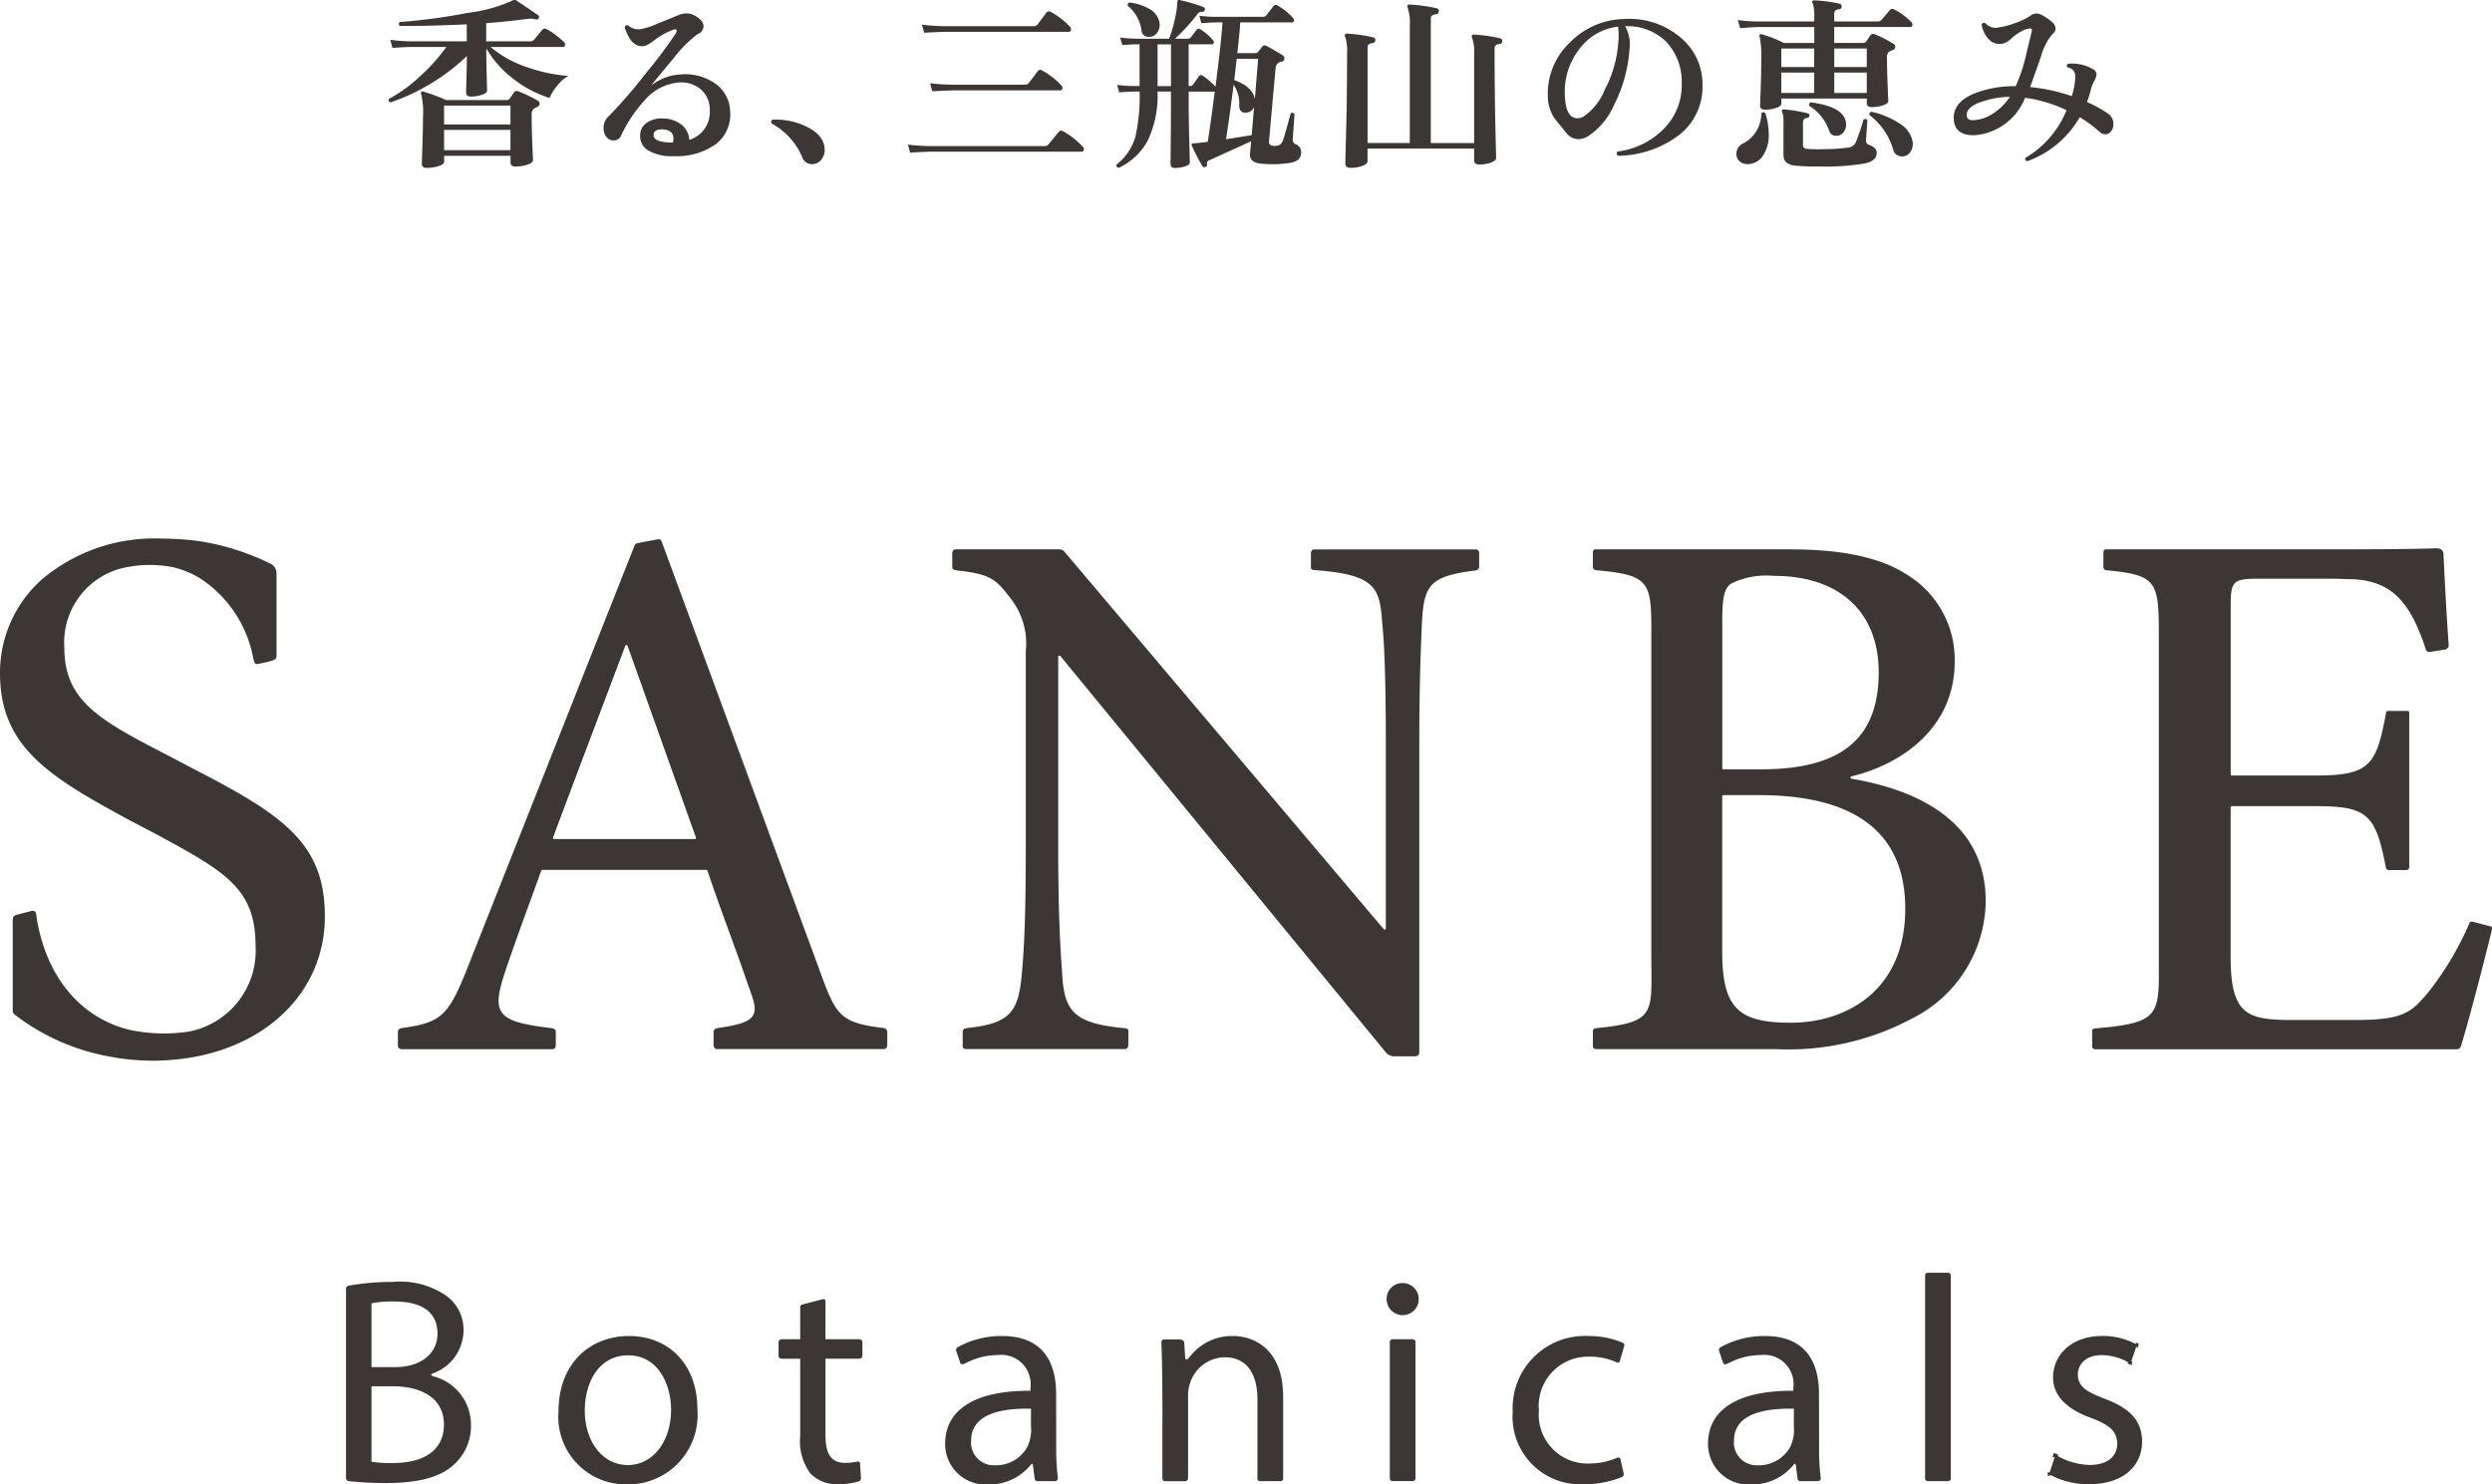
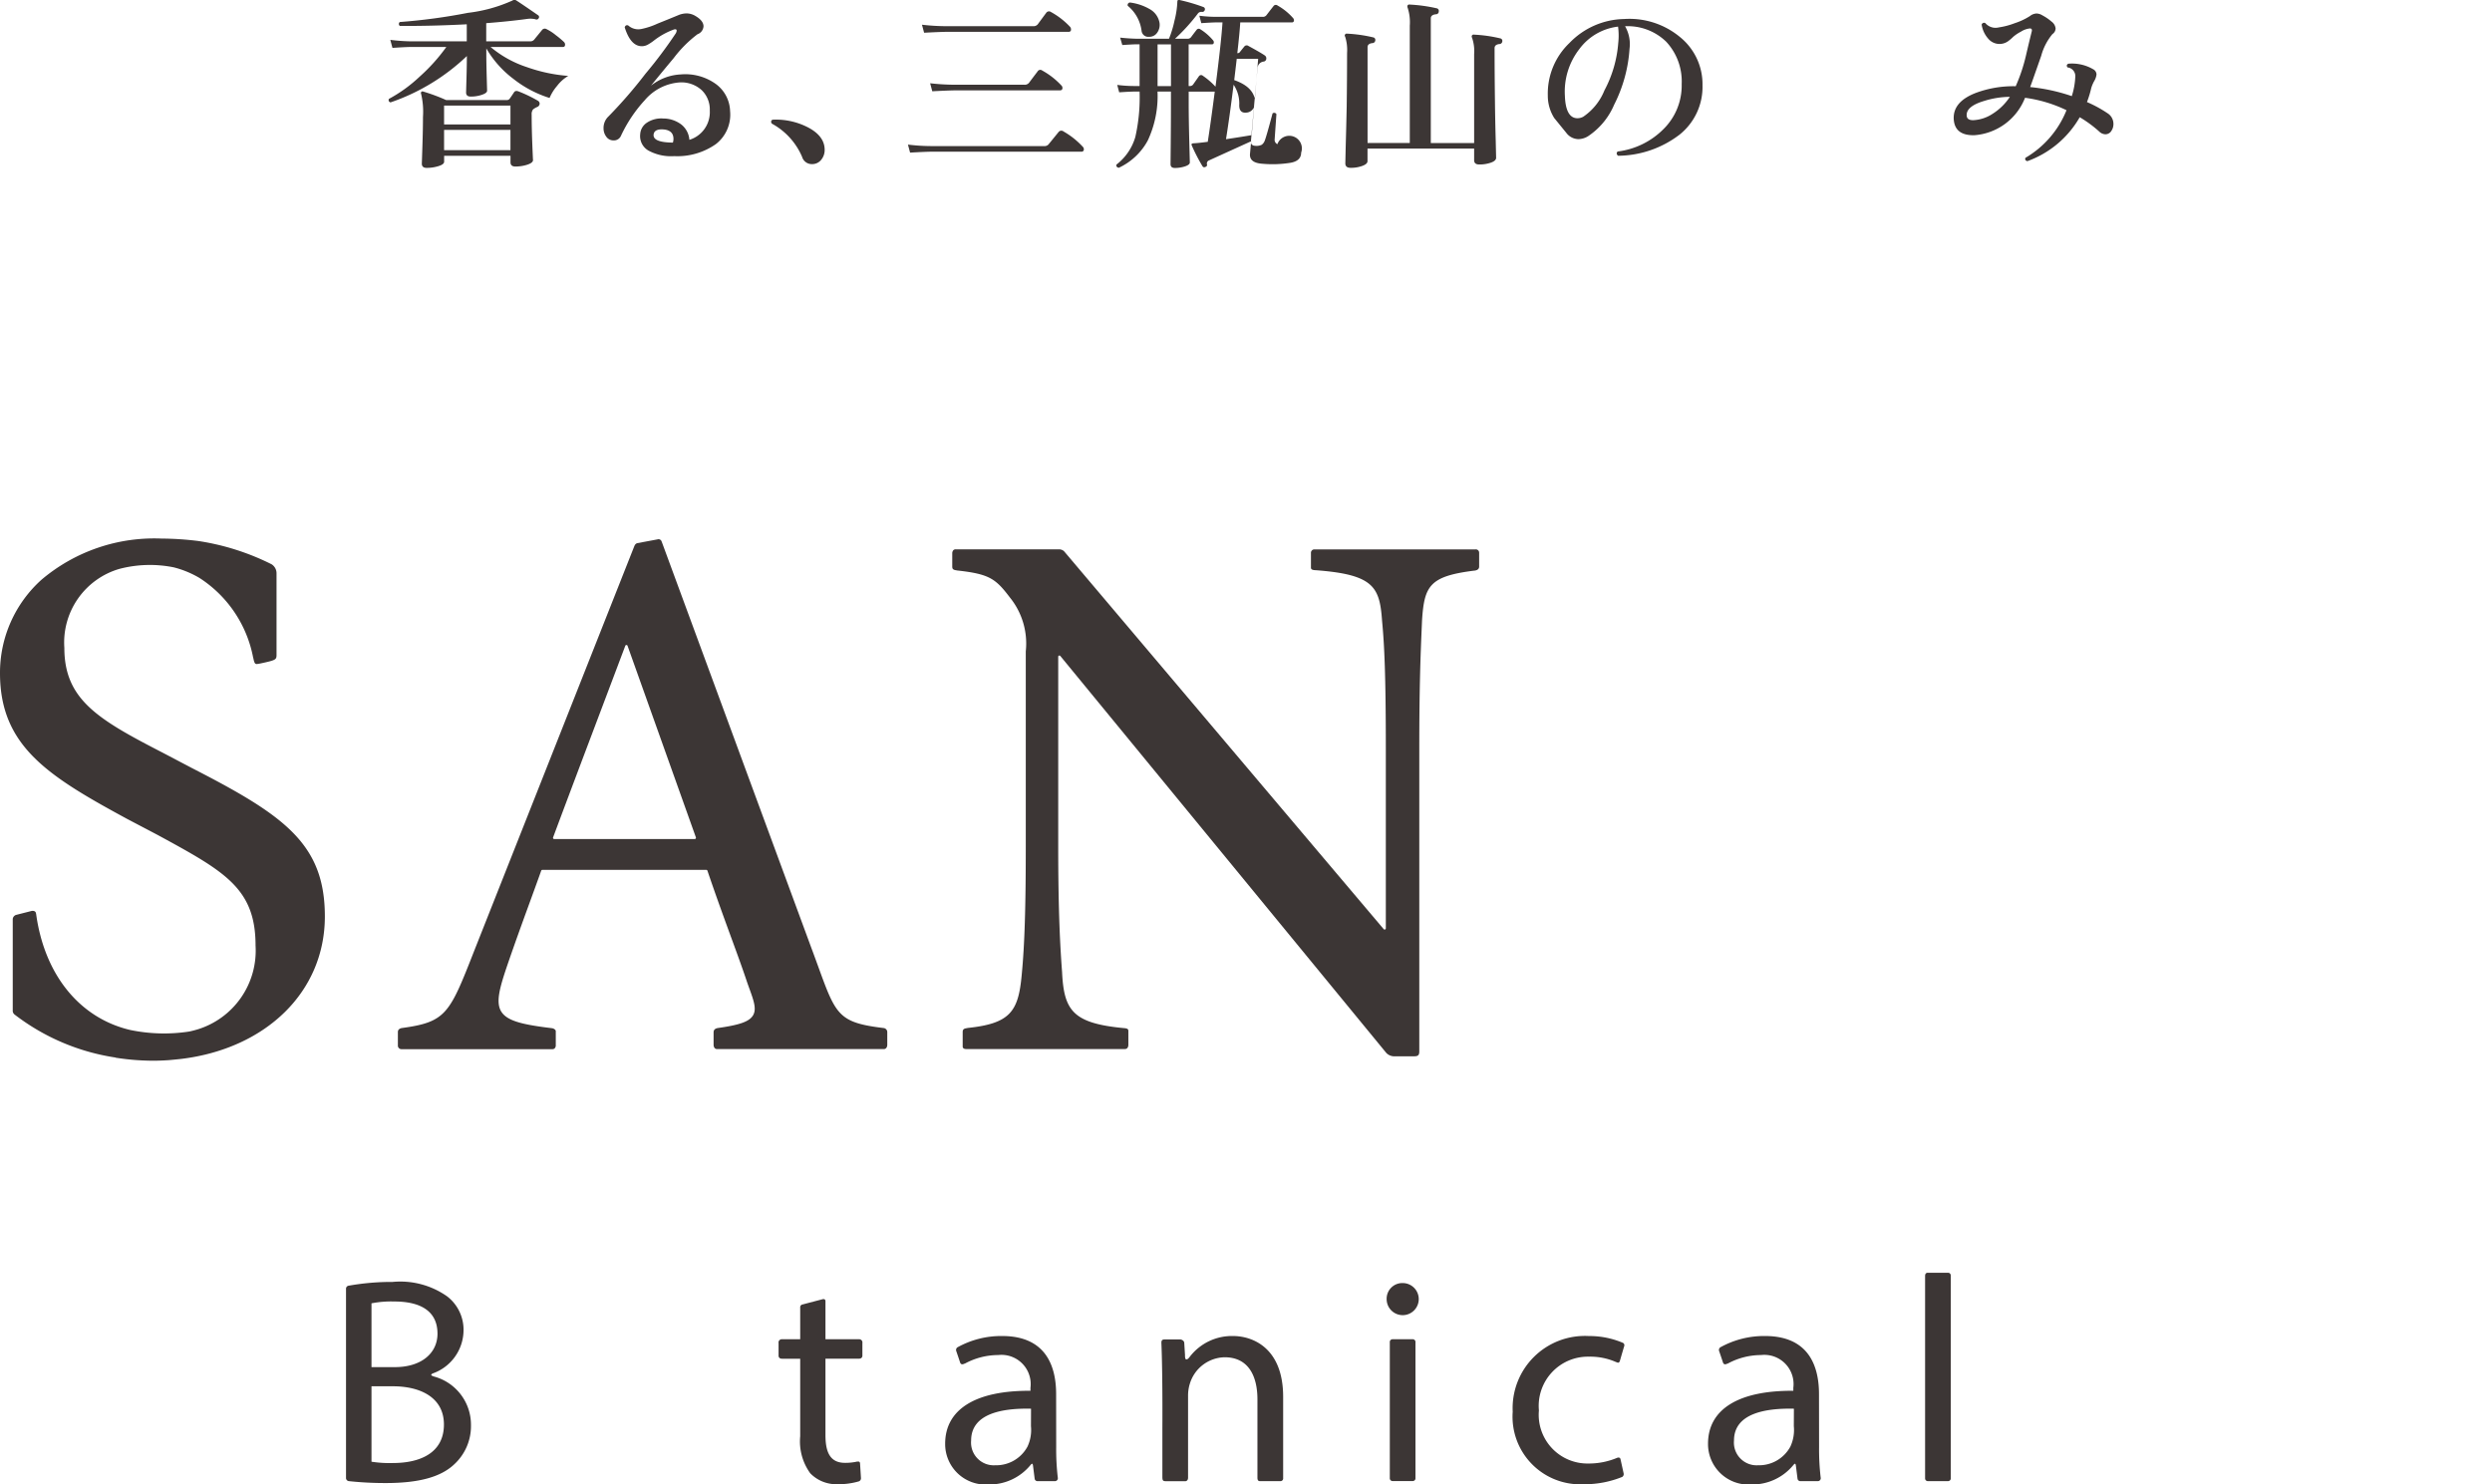
<svg xmlns="http://www.w3.org/2000/svg" width="155.259" height="92.497" viewBox="0 0 155.259 92.497">
  <g transform="translate(-3355.371 -3550.891)">
    <g style="mix-blend-mode:multiply;isolation:isolate">
      <path d="M3410.415,3614.95c-2.8-.341-2.967-.806-4.066-3.829-.13-.356-.273-.749-.435-1.182-1.779-4.829-3.648-9.9-5.5-14.933l-3.809-10.342,0,0-.01-.02a.2.2,0,0,0-.258-.143l-1.276.238a.291.291,0,0,0-.164.174l-.008.015-9.962,25.182c-1.551,3.958-1.75,4.466-4.536,4.843-.149.035-.227.113-.231.239v.84a.221.221,0,0,0,.218.236h9.408c.043,0,.175,0,.212-.2v-.935c-.016-.073-.09-.136-.213-.169-1.811-.219-2.8-.438-3.176-1.027s-.1-1.523.4-2.99c.4-1.166.813-2.31,1.255-3.522.271-.742.548-1.5.826-2.28a.073.073,0,0,1,.07-.049h10.216a.073.073,0,0,1,.07.05c.513,1.515,1.019,2.9,1.467,4.128.4,1.09.741,2.031,1.021,2.87l.1.28c.295.809.49,1.342.252,1.738s-.849.6-2.21.791c-.217.046-.246.171-.246.276V3616c0,.027.008.263.221.263h10.379c.213,0,.221-.236.221-.263v-.781A.256.256,0,0,0,3410.415,3614.95Zm-11.7-11.808a.075.075,0,0,1-.061.032H3389.9a.075.075,0,0,1-.062-.032.074.074,0,0,1-.008-.069c.97-2.6,2.047-5.449,3.089-8.207.472-1.249.945-2.5,1.41-3.735a.075.075,0,0,1,.07-.048h0a.073.073,0,0,1,.07.049l4.259,11.942A.075.075,0,0,1,3398.715,3603.142Z" fill="#3c3635" />
      <path d="M3447.3,3585.125h-10.035a.211.211,0,0,0-.218.221v.927c.006.052.015.136.264.148a.078.078,0,0,1,.021,0c3.63.269,4,1.041,4.147,3.17.14,1.457.233,3.362.233,7.916v11.233a.076.076,0,0,1-.049.07.077.077,0,0,1-.083-.022l-19.917-23.55a.468.468,0,0,0-.323-.117h-6.421a.206.206,0,0,0-.153.055.3.3,0,0,0-.067.192v.784c0,.156,0,.246.272.279l.021.006c2.017.223,2.4.5,3.3,1.687a4.553,4.553,0,0,1,.988,3.355V3603.6c0,3.85-.073,6.172-.251,8.015-.205,2.293-.7,3.056-3.381,3.332a.062.062,0,0,1-.029.011c-.247.026-.268.123-.27.25v.9c0,.055.032.152.22.152h9.882c.18,0,.215-.154.22-.246v-.83c0-.14,0-.2-.248-.227l-.014,0c-3.2-.3-3.754-1.095-3.868-3.5-.118-1.575-.24-3.738-.24-7.819v-11.827a.073.073,0,0,1,.05-.07.071.071,0,0,1,.025,0,.075.075,0,0,1,.057.027l20.309,24.735a.7.7,0,0,0,.567.208h1.188c.267,0,.292-.125.3-.276v-18.921c0-3.972.084-5.914.15-7.474l.022-.506c.14-2.153.481-2.74,3.272-3.088l.014,0c.223-.035.262-.146.271-.227v-.884A.205.205,0,0,0,3447.3,3585.125Z" fill="#3c3635" />
-       <path d="M3470.727,3599.415a.073.073,0,0,1-.062-.071.075.075,0,0,1,.057-.075c3.11-.745,6.432-3.015,6.432-7.153a6.19,6.19,0,0,0-2.825-5.321c-1.69-1.14-4.06-1.671-7.458-1.671h-12.1c-.111.009-.16.069-.16.2v.894a.2.2,0,0,0,.192.2.1.1,0,0,1,.025.006c3.435.309,3.434.758,3.426,4.192v19.666c0,.334,0,.641.006.925.028,2.941.032,3.4-3.433,3.751a.059.059,0,0,1-.021.007c-.179.019-.194.113-.194.208v.894a.2.2,0,0,0,.191.2h11.223a16.355,16.355,0,0,0,8.44-1.894,8.289,8.289,0,0,0,4.622-7.332C3479.084,3601.909,3474.539,3600.062,3470.727,3599.415Zm-8.053-9.845c0-1.486.124-2.005.551-2.315a4.983,4.983,0,0,1,2.662-.48c4.09,0,6.532,2.247,6.532,6.011,0,4.124-2.326,6.044-7.32,6.044h-2.35a.074.074,0,0,1-.075-.075Zm4.3,25.05h-.045c-1.716,0-2.715-.265-3.336-.885-.646-.645-.922-1.706-.922-3.548v-9.676a.074.074,0,0,1,.075-.074h2.2c6.057,0,9.128,2.38,9.128,7.075C3474.074,3612.745,3470.251,3614.612,3466.977,3614.62Z" fill="#3c3635" />
-       <path d="M3510.613,3608.665a.1.1,0,0,0-.071-.05l-.009,0-1.084-.284a.06.06,0,0,1-.019,0c-.132-.037-.178.023-.2.07a19.031,19.031,0,0,1-2.593,4.348c-1.059,1.265-1.577,1.7-4.531,1.7h-4.288c-2.467-.047-3.471-.413-3.471-3.9V3601.2a.075.075,0,0,1,.075-.075h5.183c3.234,0,3.77.463,4.41,3.815.036.155.133.167.162.167h1.117a.182.182,0,0,0,.179-.2V3595.3a.1.1,0,0,0-.117-.107l-.018,0h-1.207c-.035.007-.092.031-.108.139l0,.012c-.6,3.236-1.013,3.871-4.367,3.871h-5.231a.075.075,0,0,1-.075-.075V3588.6c0-1.5.163-1.649,1.742-1.649h4.313c.376,0,.729.007,1.077.024.021,0,.575,0,.838.034,1.932.212,3.035,1.229,3.935,3.626.047.116.1.25.143.394l.019.053a.252.252,0,0,1,.008.032l.026.08c.011.033.021.065.032.1a.065.065,0,0,1,.02.035.224.224,0,0,0,.284.183l.915-.145a.271.271,0,0,0,.229-.294c-.159-2.234-.251-4.137-.318-5.525l-.006-.136c-.013-.166-.077-.355-.452-.355-.019,0-.042-.008-.057,0l-.018,0c-1.141.044-3.32.066-6.477.066h-14c-.151,0-.182.079-.184.2v.914a.19.19,0,0,0,.191.189l.011,0c3.256.314,3.255.711,3.252,4.471v19.308q0,.4,0,.745c.019,3.2.021,3.692-3.944,4.021l-.019.005c-.191.014-.191.107-.191.2v.9a.233.233,0,0,0,.055.151.173.173,0,0,0,.13.046h22.559a.268.268,0,0,0,.23-.185c.487-1.56,1.57-5.741,1.922-7.232a.062.062,0,0,1,.007-.028A.225.225,0,0,0,3510.613,3608.665Z" fill="#3c3635" />
      <path d="M3367.343,3598.758h0l-1.826-.96c-4.032-2.076-6.137-3.31-6.137-6.536a4.779,4.779,0,0,1,3.416-4.918,7.5,7.5,0,0,1,3.4-.1,6.079,6.079,0,0,1,1.6.659,7.586,7.586,0,0,1,3.35,4.984.068.068,0,0,1,.012.027c.033.186.074.295.126.332s.118.021.243,0l.061-.011c.938-.2,1-.236,1.012-.492v-5.107a.08.08,0,0,1,0-.021.661.661,0,0,0-.309-.563,15.272,15.272,0,0,0-4.547-1.447,19.12,19.12,0,0,0-2.311-.154,10.87,10.87,0,0,0-7.462,2.551,7.794,7.794,0,0,0-2.6,5.833c0,4.56,3.011,6.424,7.924,9.087l1.869.982c4.208,2.289,6.129,3.333,6.129,6.91a5.133,5.133,0,0,1-3.631,5.227l-.129.036c-.127.036-.253.067-.374.092a10.335,10.335,0,0,1-3.687-.1c-3.15-.746-5.336-3.45-5.851-7.236a.047.047,0,0,1-.007-.019.183.183,0,0,0-.07-.131.305.305,0,0,0-.2-.029l-.967.246a.3.3,0,0,0-.212.254v5.691a.3.3,0,0,0,.106.258,13.623,13.623,0,0,0,6.294,2.685s.012.006.014.012a15.261,15.261,0,0,0,2.334.187c.325,0,.644-.013.958-.035.112-.007.7-.066.812-.08,5.265-.649,8.928-4.18,8.928-8.879C3375.609,3603.472,3373.09,3601.707,3367.343,3598.758Z" fill="#3c3635" />
-       <path d="M3486.507,3638.057c-1.159-.45-1.679-.777-1.679-1.509,0-.666.516-1.214,1.465-1.214a3.419,3.419,0,0,1,1.7.459l-.106.047.288.122.045-.227-.065-.021,0,.008.316-.924v0l.073.093.089-.271-.174-.057-.053.061.018.015a4.3,4.3,0,0,0-2.08-.5c-1.9,0-3.06,1.168-3.06,2.593,0,1.06.753,1.929,2.35,2.507,1.176.441,1.644.846,1.644,1.62,0,.739-.545,1.317-1.719,1.317a4.315,4.315,0,0,1-1.987-.554l.042-.076-.28-.122-.089.264h.134c0-.006.005-.007.007-.013l-.321,1a.136.136,0,0,1,.009-.033c.013-.029-.137.012-.137.012l.024.219.166-.061c-.009,0-.012-.012-.018-.017a5.072,5.072,0,0,0,2.414.581c2.089,0,3.307-1.1,3.307-2.665C3488.823,3639.393,3488.031,3638.624,3486.507,3638.057Z" fill="#3c3635" />
      <path d="M3432.193,3634.142a3.312,3.312,0,0,0-2.7,1.3l-.011.012c-.1.14-.183.162-.228.135a.084.084,0,0,1-.034-.053l-.007-.028c-.005-.027-.009-.056-.013-.095l0-.066,0-.029h0l-.047-.763v0c-.026-.166-.23-.2-.23-.2h-.954c-.123,0-.238,0-.24.2.085,2.014.062,5.4.062,5.4l0-.01v3.019c.008.186.047.224.215.224h1.237s.145-.013.148-.214v-5.112a2.489,2.489,0,0,1,.11-.746,2.315,2.315,0,0,1,2.167-1.65c1.506,0,2.045,1.2,2.045,2.626V3643c.013.156.06.187.2.187h1.237a.17.17,0,0,0,.165-.193h0v-5.078C3435.309,3634.873,3433.408,3634.142,3432.193,3634.142Z" fill="#3c3635" />
      <path d="M3421.171,3637.762c0-1.772-.659-3.62-3.362-3.62a5.615,5.615,0,0,0-2.792.708.207.207,0,0,0-.064.244c.032.086.244.721.244.721s.055.157.243.055c.018-.009.024,0,.037-.005a4.365,4.365,0,0,1,2.081-.537,1.821,1.821,0,0,1,2.014,2.039v.188c-3.416-.024-5.315,1.153-5.315,3.3a2.524,2.524,0,0,0,2.7,2.538,3.308,3.308,0,0,0,2.608-1.2h0c.1-.121.139-.123.163.008l.106.837a.176.176,0,0,0,.17.148h1.1a.182.182,0,0,0,.171-.22,15.111,15.111,0,0,1-.1-1.9Zm-1.568,1.964c0,.014,0,.023,0,.037a2.439,2.439,0,0,1-.218,1.273,2.217,2.217,0,0,1-2.01,1.16,1.416,1.416,0,0,1-1.5-1.54c0-1.71,1.992-2.023,3.732-1.985Z" fill="#3c3635" />
-       <path d="M3394.56,3634.142c-2.446,0-4.391,1.73-4.391,4.69a4.21,4.21,0,0,0,4.251,4.556,4.333,4.333,0,0,0,4.4-4.709C3398.818,3635.986,3397.1,3634.142,3394.56,3634.142Zm-.074,8.04c-1.569,0-2.681-1.46-2.681-3.4,0-1.677.821-3.435,2.71-3.435,1.912,0,2.666,1.891,2.666,3.387C3397.181,3640.742,3396.028,3642.182,3394.486,3642.182Z" fill="#3c3635" />
      <path d="M3408.9,3634.343H3406.8v-2.369c0-.175-.179-.125-.179-.125s-.713.186-1.247.327a.172.172,0,0,0-.148.187h0v1.98h-1.141a.2.2,0,0,0-.207.234v.789s-.012.191.216.191c.005,0,0,0,.01,0h1.122v4.83a3.382,3.382,0,0,0,.624,2.306,2.251,2.251,0,0,0,1.736.681,4.364,4.364,0,0,0,1.3-.177.205.205,0,0,0,.126-.194l-.058-.932s-.006-.14-.16-.1l-.005-.009a3.327,3.327,0,0,1-.773.083c-.9,0-1.216-.623-1.216-1.725v-4.766h2.076s0,0,.01,0c.227,0,.215-.191.215-.191v-.789A.2.2,0,0,0,3408.9,3634.343Z" fill="#3c3635" />
      <path d="M3443.393,3634.343h-1.271a.17.17,0,0,0-.162.18V3643a.171.171,0,0,0,.163.18h1.269a.171.171,0,0,0,.167-.193h0v-8.454h0A.169.169,0,0,0,3443.393,3634.343Z" fill="#3c3635" />
      <path d="M3442.763,3630.842a.977.977,0,0,0-1,1,1,1,0,1,0,1-1Z" fill="#3c3635" />
      <path d="M3454.368,3634.144a4.5,4.5,0,0,0-4.751,4.716,4.214,4.214,0,0,0,4.413,4.518,6.254,6.254,0,0,0,2.411-.456.211.211,0,0,0,.089-.213l-.2-.907s-.039-.132-.2-.072l0,0a4.557,4.557,0,0,1-1.8.357,3.035,3.035,0,0,1-3.08-3.31,3.067,3.067,0,0,1,3.119-3.348,3.972,3.972,0,0,1,1.694.339l.007,0c.06.022.171.1.226-.083,0,0,.209-.722.252-.859l.019-.064a.167.167,0,0,0-.079-.193A5.309,5.309,0,0,0,3454.368,3634.144Z" fill="#3c3635" />
      <path d="M3476.759,3630.2h-1.3c-.035,0-.144.023-.149.184V3643a.171.171,0,0,0,.165.185h1.268a.171.171,0,0,0,.167-.191v-12.6C3476.912,3630.222,3476.788,3630.205,3476.759,3630.2Z" fill="#3c3635" />
      <path d="M3382.382,3636.659a.149.149,0,0,0-.039-.019c-.235-.076,0-.17,0-.17l0,0a2.874,2.874,0,0,0,1.907-2.623,2.622,2.622,0,0,0-1.03-2.182,5.067,5.067,0,0,0-3.384-.894,15.362,15.362,0,0,0-2.749.236.191.191,0,0,0-.158.2v11.76a.2.2,0,0,0,.176.218,21.356,21.356,0,0,0,2.3.119c2.019,0,3.407-.36,4.255-1.157a3.235,3.235,0,0,0,1.054-2.454A3.11,3.11,0,0,0,3382.382,3636.659Zm-3.866-4.554a6.458,6.458,0,0,1,1.418-.114c1.611,0,2.694.579,2.694,2.007,0,1.2-.987,2.082-2.653,2.082h-1.459Zm1.341,9.951a7.307,7.307,0,0,1-1.341-.082v-4.7h1.325c1.737,0,3.188.706,3.188,2.382C3383.029,3641.451,3381.51,3642.056,3379.857,3642.056Z" fill="#3c3635" />
      <path d="M3468.7,3637.762c0-1.772-.659-3.62-3.362-3.62a5.616,5.616,0,0,0-2.792.708.206.206,0,0,0-.064.244c.032.086.244.721.244.721s.055.157.243.055c.018-.009.024,0,.037-.005a4.368,4.368,0,0,1,2.082-.537,1.821,1.821,0,0,1,2.013,2.039v.188c-3.416-.024-5.315,1.153-5.315,3.3a2.524,2.524,0,0,0,2.7,2.538,3.308,3.308,0,0,0,2.608-1.2h0c.1-.121.139-.123.163.008l.106.837a.176.176,0,0,0,.171.148h1.1a.182.182,0,0,0,.171-.22,15.111,15.111,0,0,1-.1-1.9Zm-1.568,1.964c0,.014,0,.023,0,.037a2.449,2.449,0,0,1-.217,1.273,2.219,2.219,0,0,1-2.011,1.16,1.416,1.416,0,0,1-1.5-1.54c0-1.71,1.992-2.023,3.732-1.985Z" fill="#3c3635" />
    </g>
    <g style="mix-blend-mode:multiply;isolation:isolate">
      <path d="M3390.775,3555.621a2.432,2.432,0,0,0-.692.617,2.856,2.856,0,0,0-.472.757,7,7,0,0,1-2.268-1.2,6.387,6.387,0,0,1-1.673-1.888v.346q0,.543.025,1.432t.024.855c0,.1-.109.186-.327.259a2.143,2.143,0,0,1-.691.11c-.195,0-.291-.085-.291-.254,0,.008.007-.283.024-.872s.024-1.056.024-1.4a12.948,12.948,0,0,1-4.752,2.887.142.142,0,0,1-.1-.219,9.011,9.011,0,0,0,1.9-1.374,11.306,11.306,0,0,0,1.673-1.859h-2.206q-.3,0-1.151.057l-.134-.5a11.683,11.683,0,0,0,1.273.092h3.491v-1.062q-2.256.116-4.171.1a.152.152,0,0,1,0-.242,36.236,36.236,0,0,0,4.244-.572,9.357,9.357,0,0,0,2.776-.768.2.2,0,0,1,.242,0q.243.15,1.346.912a.132.132,0,0,1,.037.2.145.145,0,0,1-.194.057,1.377,1.377,0,0,0-.509-.023q-1.092.15-2.559.266v1.131h2.728a.309.309,0,0,0,.255-.1l.5-.612a.215.215,0,0,1,.279-.046,2.95,2.95,0,0,1,.569.37,5.454,5.454,0,0,1,.522.438.228.228,0,0,1,.06.151c0,.1-.044.15-.133.15h-4.51a6.8,6.8,0,0,0,2.267,1.258A9.915,9.915,0,0,0,3390.775,3555.621Zm-1.892,1.547a.213.213,0,0,1,.11.185.237.237,0,0,1-.159.207,1.1,1.1,0,0,0-.254.151.479.479,0,0,0-.085.323q0,.831.042,1.882t.043.947q0,.172-.351.288a2.394,2.394,0,0,1-.752.116c-.2,0-.3-.089-.3-.266v-.4h-4.135v.369c0,.108-.117.2-.351.272a2.47,2.47,0,0,1-.739.11c-.2,0-.3-.089-.3-.266q0,.034.036-1.074t.036-1.836a4.815,4.815,0,0,0-.121-1.454.091.091,0,0,1,.024-.11.1.1,0,0,1,.11-.017,11.548,11.548,0,0,1,1.431.531h3.769a.215.215,0,0,0,.194-.093c.073-.1.162-.231.267-.392.057-.085.145-.1.267-.058A8.454,8.454,0,0,1,3388.883,3557.168Zm-1.709,1.478v-1.178h-4.135v1.178Zm0,1.6v-1.259h-4.135v1.259Z" fill="#3c3635" />
      <path d="M3400.858,3557.815a2.317,2.317,0,0,1-.885,2.055,4.168,4.168,0,0,1-2.595.75,2.944,2.944,0,0,1-1.606-.346,1.039,1.039,0,0,1-.515-1.016.922.922,0,0,1,.418-.722,1.62,1.62,0,0,1,1.025-.26,1.861,1.861,0,0,1,1.121.375,1.341,1.341,0,0,1,.5.953,1.8,1.8,0,0,0,1.272-1.824,1.672,1.672,0,0,0-.509-1.276,1.886,1.886,0,0,0-1.345-.479,3.138,3.138,0,0,0-2.195,1.108,8.719,8.719,0,0,0-1.479,2.206.476.476,0,0,1-.473.3.53.53,0,0,1-.448-.231.857.857,0,0,1-.17-.52.989.989,0,0,1,.315-.75,28.982,28.982,0,0,0,2.3-2.656,27.888,27.888,0,0,0,1.856-2.471.419.419,0,0,0,.085-.207c0-.093-.074-.112-.219-.058a4.559,4.559,0,0,0-1.225.693,2.884,2.884,0,0,1-.351.231.753.753,0,0,1-.376.1q-.7,0-1.067-1.178c.04-.116.113-.154.218-.116a.938.938,0,0,0,.825.22,4.516,4.516,0,0,0,1.006-.335q.666-.266,1.334-.543a1.4,1.4,0,0,1,.473-.092,1.082,1.082,0,0,1,.533.15q.522.3.521.658a.565.565,0,0,1-.376.491,7.572,7.572,0,0,0-1.479,1.483q-.716.855-1.418,1.721a3.225,3.225,0,0,1,1.843-.7,3.258,3.258,0,0,1,2.188.589A2.172,2.172,0,0,1,3400.858,3557.815Zm-3.565,1.962a.734.734,0,0,0,.037-.23q0-.531-.606-.589-.582-.047-.631.311Q3396.033,3559.766,3397.293,3559.777Z" fill="#3c3635" />
      <path d="M3406.75,3560.228a.954.954,0,0,1-.218.623.715.715,0,0,1-.582.266.626.626,0,0,1-.606-.451,4.249,4.249,0,0,0-1.855-2.055.145.145,0,0,1-.073-.127c0-.092.053-.138.158-.138a4.354,4.354,0,0,1,2,.415Q3406.749,3559.316,3406.75,3560.228Z" fill="#3c3635" />
      <path d="M3422.826,3560.031a.212.212,0,0,1,.072.151.141.141,0,0,1-.157.161h-9.275q-.389,0-1.394.058l-.133-.5a12.13,12.13,0,0,0,1.515.093h6.971a.327.327,0,0,0,.267-.1l.63-.774a.218.218,0,0,1,.315-.034A4.963,4.963,0,0,1,3422.826,3560.031Zm-.789-7.47a.236.236,0,0,1,.061.162.131.131,0,0,1-.145.15h-7.468q-.449,0-1.54.058l-.133-.5a13.6,13.6,0,0,0,1.66.092h5.262a.342.342,0,0,0,.3-.126q.09-.127.515-.7a.209.209,0,0,1,.3-.057A4.741,4.741,0,0,1,3422.037,3552.561Zm-.545,3.649a.218.218,0,0,1,.073.161c0,.1-.053.15-.158.15h-6.413c-.3,0-.813.02-1.54.058l-.133-.5a13.79,13.79,0,0,0,1.661.092h4.206a.341.341,0,0,0,.3-.127q.09-.126.527-.7a.194.194,0,0,1,.291-.058A4.753,4.753,0,0,1,3421.492,3556.21Z" fill="#3c3635" />
-       <path d="M3436.437,3560.4q0,.519-.667.635a7.044,7.044,0,0,1-1.77.058q-.787-.059-.752-.6l.074-.8-2.619,1.19a.209.209,0,0,0-.133.254.123.123,0,0,1-.085.15c-.089.046-.154.03-.2-.046a11.285,11.285,0,0,1-.667-1.293c-.032-.077,0-.12.1-.127q.29-.012.9-.093.183-1.165.436-3.129h-1.624v.785q0,.867.036,2.281c.025.942.036,1.391.036,1.345,0,.1-.1.182-.3.248a2.029,2.029,0,0,1-.636.1q-.267,0-.267-.242,0,.126.013-1.34t.012-2.378v-.8h-.836a6.525,6.525,0,0,1-.607,3.048,3.933,3.933,0,0,1-1.806,1.7c-.122-.024-.17-.089-.146-.2a3.341,3.341,0,0,0,1.176-1.72,11.176,11.176,0,0,0,.266-2.829h-.338c-.154,0-.465.016-.934.046l-.121-.461a8.133,8.133,0,0,0,1.042.069h.351v-2.6h-.157c-.153,0-.461.015-.921.046l-.134-.462q.546.059,1.055.07h1.988a6.576,6.576,0,0,0,.346-1.138,5.611,5.611,0,0,0,.176-1.183c.008-.085.053-.116.133-.092a11.116,11.116,0,0,1,1.491.438.142.142,0,0,1,.085.185.163.163,0,0,1-.193.116.268.268,0,0,0-.255.127,11.882,11.882,0,0,1-1.407,1.547h.776a.262.262,0,0,0,.219-.093c.113-.154.23-.307.351-.462a.162.162,0,0,1,.231-.034,3.313,3.313,0,0,1,.788.681.181.181,0,0,1,.048.173.1.1,0,0,1-.11.081h-1.454v2.6h.061a.239.239,0,0,0,.217-.093c.162-.23.28-.4.352-.5a.163.163,0,0,1,.255-.046,4.543,4.543,0,0,1,.788.681q.363-2.829.436-4.006h-.387c-.155,0-.465.015-.934.046l-.121-.462a8.1,8.1,0,0,0,1.042.069h2.9a.274.274,0,0,0,.23-.092c.194-.254.344-.446.448-.577a.174.174,0,0,1,.255-.035,3.686,3.686,0,0,1,.958.773.217.217,0,0,1,.061.139.121.121,0,0,1-.134.139h-3.212q-.036.635-.183,1.916h1.128a.177.177,0,0,0,.152-.058q.042-.057.285-.357a.187.187,0,0,1,.254-.035q.787.428,1.031.6a.218.218,0,0,1,.085.174.192.192,0,0,1-.158.2.427.427,0,0,0-.388.392q-.2,2.136-.412,4.572c-.017.193.089.289.315.289a.723.723,0,0,0,.358-.069.565.565,0,0,0,.2-.289q.108-.288.473-1.662a.155.155,0,0,1,.242.046q-.012.15-.11,1.558a.3.3,0,0,0,.17.312A.519.519,0,0,1,3436.437,3560.4Zm-8.825-8.094a.839.839,0,0,1-.134.606.591.591,0,0,1-.522.272.417.417,0,0,1-.46-.358,2.406,2.406,0,0,0-.861-1.571.154.154,0,0,1,.134-.207,3.217,3.217,0,0,1,1.212.4A1.218,1.218,0,0,1,3427.612,3552.307Zm.715,3.949v-2.6h-.836v2.6Zm5.176,1.3a.542.542,0,0,1-.424.347q-.5.081-.5-.45a2.08,2.08,0,0,0-.351-1.282q-.253,2.02-.473,3.394.933-.138,1.6-.253Zm.255-3h-1.334q-.074.634-.157,1.327,1.126.393,1.285,1.178Z" fill="#3c3635" />
+       <path d="M3436.437,3560.4q0,.519-.667.635a7.044,7.044,0,0,1-1.77.058q-.787-.059-.752-.6l.074-.8-2.619,1.19a.209.209,0,0,0-.133.254.123.123,0,0,1-.085.15c-.089.046-.154.03-.2-.046a11.285,11.285,0,0,1-.667-1.293c-.032-.077,0-.12.1-.127q.29-.012.9-.093.183-1.165.436-3.129h-1.624v.785q0,.867.036,2.281c.025.942.036,1.391.036,1.345,0,.1-.1.182-.3.248a2.029,2.029,0,0,1-.636.1q-.267,0-.267-.242,0,.126.013-1.34t.012-2.378v-.8h-.836a6.525,6.525,0,0,1-.607,3.048,3.933,3.933,0,0,1-1.806,1.7c-.122-.024-.17-.089-.146-.2a3.341,3.341,0,0,0,1.176-1.72,11.176,11.176,0,0,0,.266-2.829h-.338c-.154,0-.465.016-.934.046l-.121-.461a8.133,8.133,0,0,0,1.042.069h.351v-2.6h-.157c-.153,0-.461.015-.921.046l-.134-.462q.546.059,1.055.07h1.988a6.576,6.576,0,0,0,.346-1.138,5.611,5.611,0,0,0,.176-1.183c.008-.085.053-.116.133-.092a11.116,11.116,0,0,1,1.491.438.142.142,0,0,1,.085.185.163.163,0,0,1-.193.116.268.268,0,0,0-.255.127,11.882,11.882,0,0,1-1.407,1.547h.776a.262.262,0,0,0,.219-.093c.113-.154.23-.307.351-.462a.162.162,0,0,1,.231-.034,3.313,3.313,0,0,1,.788.681.181.181,0,0,1,.048.173.1.1,0,0,1-.11.081h-1.454v2.6h.061a.239.239,0,0,0,.217-.093c.162-.23.28-.4.352-.5a.163.163,0,0,1,.255-.046,4.543,4.543,0,0,1,.788.681q.363-2.829.436-4.006h-.387c-.155,0-.465.015-.934.046l-.121-.462a8.1,8.1,0,0,0,1.042.069h2.9a.274.274,0,0,0,.23-.092c.194-.254.344-.446.448-.577a.174.174,0,0,1,.255-.035,3.686,3.686,0,0,1,.958.773.217.217,0,0,1,.061.139.121.121,0,0,1-.134.139h-3.212q-.036.635-.183,1.916a.177.177,0,0,0,.152-.058q.042-.057.285-.357a.187.187,0,0,1,.254-.035q.787.428,1.031.6a.218.218,0,0,1,.085.174.192.192,0,0,1-.158.2.427.427,0,0,0-.388.392q-.2,2.136-.412,4.572c-.017.193.089.289.315.289a.723.723,0,0,0,.358-.069.565.565,0,0,0,.2-.289q.108-.288.473-1.662a.155.155,0,0,1,.242.046q-.012.15-.11,1.558a.3.3,0,0,0,.17.312A.519.519,0,0,1,3436.437,3560.4Zm-8.825-8.094a.839.839,0,0,1-.134.606.591.591,0,0,1-.522.272.417.417,0,0,1-.46-.358,2.406,2.406,0,0,0-.861-1.571.154.154,0,0,1,.134-.207,3.217,3.217,0,0,1,1.212.4A1.218,1.218,0,0,1,3427.612,3552.307Zm.715,3.949v-2.6h-.836v2.6Zm5.176,1.3a.542.542,0,0,1-.424.347q-.5.081-.5-.45a2.08,2.08,0,0,0-.351-1.282q-.253,2.02-.473,3.394.933-.138,1.6-.253Zm.255-3h-1.334q-.074.634-.157,1.327,1.126.393,1.285,1.178Z" fill="#3c3635" />
      <path d="M3448.97,3553.462a.181.181,0,0,1-.182.173c-.2.023-.3.108-.3.254q0,1.559.023,3.314.014,1.234.049,2.482c.017.731.024,1.078.024,1.039q0,.184-.321.3a2.161,2.161,0,0,1-.733.116c-.21,0-.316-.089-.316-.266v-.727h-6.643v.785c0,.115-.1.213-.316.294a2.051,2.051,0,0,1-.739.122c-.218,0-.327-.093-.327-.278q0,.012.024-1.073c.025-.839.044-1.659.061-2.46q.023-1.743.024-3.348a2.725,2.725,0,0,0-.121-1.016.108.108,0,0,1,0-.138.113.113,0,0,1,.121-.047,8.849,8.849,0,0,1,1.624.231.158.158,0,0,1,.134.185.182.182,0,0,1-.182.173q-.3.035-.3.254v5.969h2.631v-7.308a2.912,2.912,0,0,0-.134-1.12.164.164,0,0,1,0-.15.126.126,0,0,1,.134-.046,9.66,9.66,0,0,1,1.672.231.165.165,0,0,1,.134.2.173.173,0,0,1-.182.173q-.315.035-.315.254v7.77h2.7v-5.542a2.536,2.536,0,0,0-.133-1.027.141.141,0,0,1,0-.139.126.126,0,0,1,.133-.046,8.788,8.788,0,0,1,1.625.231A.157.157,0,0,1,3448.97,3553.462Z" fill="#3c3635" />
      <path d="M3461.442,3556.21a3.8,3.8,0,0,1-1.437,3.077,6.385,6.385,0,0,1-3.824,1.31q-.157-.138-.024-.266a4.852,4.852,0,0,0,2.873-1.414,3.812,3.812,0,0,0,1.115-2.788,3.628,3.628,0,0,0-.964-2.638,3.44,3.44,0,0,0-2.564-.965,2.216,2.216,0,0,1,.279,1.4,8.962,8.962,0,0,1-.958,3.488,4.421,4.421,0,0,1-1.539,1.905,1.184,1.184,0,0,1-.692.242.963.963,0,0,1-.752-.393l-.751-.923a2.6,2.6,0,0,1-.4-1.4,4.36,4.36,0,0,1,1.352-3.279,4.845,4.845,0,0,1,3.4-1.49,4.935,4.935,0,0,1,3.48,1.12A3.779,3.779,0,0,1,3461.442,3556.21Zm-5.249-2.644a4.218,4.218,0,0,0-.012-1.016,3.5,3.5,0,0,0-2.413,1.4,4.314,4.314,0,0,0-.9,2.909q.049,1.4.789,1.4a.767.767,0,0,0,.351-.092,3.6,3.6,0,0,0,1.322-1.64A7.484,7.484,0,0,0,3456.193,3553.566Z" fill="#3c3635" />
-       <path d="M3465.362,3557.953a4.4,4.4,0,0,1,.206,1.293,2.29,2.29,0,0,1-.34,1.316,1.152,1.152,0,0,1-.957.555.719.719,0,0,1-.527-.185.6.6,0,0,1-.189-.45.693.693,0,0,1,.388-.635,2.114,2.114,0,0,0,1.164-1.894A.161.161,0,0,1,3465.362,3557.953Zm9.1-5.669a.228.228,0,0,1,.061.15c0,.092-.049.139-.146.139h-4.728v.993h1.795a.238.238,0,0,0,.206-.1c.048-.07.133-.2.255-.381a.224.224,0,0,1,.266-.058,6.711,6.711,0,0,1,1.152.589.207.207,0,0,1,.132.185.219.219,0,0,1-.169.213,1,1,0,0,0-.23.11.413.413,0,0,0-.121.346q0,.739.042,1.767t.043.947c0,.107-.112.2-.334.271a2.263,2.263,0,0,1-.709.109c-.2,0-.3-.084-.3-.253v-.278h-5.322v.312c0,.108-.11.2-.327.271a2.182,2.182,0,0,1-.7.11c-.2,0-.3-.088-.3-.265q0,.057.037-.953t.036-1.888a6.065,6.065,0,0,0-.1-1.454.091.091,0,0,1,.013-.116.116.116,0,0,1,.121-.023,7.036,7.036,0,0,1,1.37.543h1.9v-.993h-3.468q-.3,0-1.151.069l-.146-.508a9.134,9.134,0,0,0,1.285.092h3.48v-.288a2.424,2.424,0,0,0-.1-.855.107.107,0,0,1-.013-.127.128.128,0,0,1,.134-.046,8.806,8.806,0,0,1,1.552.208.158.158,0,0,1,.133.185.161.161,0,0,1-.17.161q-.291.034-.291.243v.519h2.679a.345.345,0,0,0,.267-.092q.207-.253.509-.612a.212.212,0,0,1,.279-.046A3.823,3.823,0,0,1,3474.466,3552.284Zm-6.061,2.783v-1.155h-2.049v1.155Zm0,1.616v-1.27h-2.049v1.27Zm3.891,3.752q0,.486-.763.647a15.776,15.776,0,0,1-2.85.185,13.753,13.753,0,0,1-1.491-.058q-.7-.093-.7-.635v-2.09a1.465,1.465,0,0,0-.084-.612.116.116,0,0,1,0-.127.119.119,0,0,1,.121-.034,8.8,8.8,0,0,1,1.467.242.123.123,0,0,1,.108.15.148.148,0,0,1-.157.139c-.162.015-.242.119-.242.311v1.374c0,.147.088.227.266.243a10.957,10.957,0,0,0,1.2.012,10.115,10.115,0,0,0,1.382-.1.555.555,0,0,0,.437-.312,12.84,12.84,0,0,0,.485-1.42.152.152,0,0,1,.242.034l-.085,1.259a.267.267,0,0,0,.206.277Q3472.3,3560.089,3472.3,3560.435Zm-1.916-1.916a.771.771,0,0,1-.108.554.547.547,0,0,1-.5.277.416.416,0,0,1-.425-.289,3,3,0,0,0-1.236-1.57.141.141,0,0,1,.1-.219Q3470.235,3557.537,3470.38,3558.519Zm1.3-3.452v-1.155h-2.025v1.155Zm0,1.616v-1.27h-2.025v1.27Zm2.86,3.06a.923.923,0,0,1-.138.617.6.6,0,0,1-.54.272.525.525,0,0,1-.533-.416,4.215,4.215,0,0,0-1.48-2.159c-.023-.115.021-.181.134-.2a5.1,5.1,0,0,1,1.733.727A1.68,1.68,0,0,1,3474.538,3559.743Z" fill="#3c3635" />
      <path d="M3486.544,3559.258a.563.563,0,0,1-.376-.162,7.457,7.457,0,0,0-1.224-.9,6.168,6.168,0,0,1-3.261,2.737c-.121-.031-.162-.1-.121-.208a6.031,6.031,0,0,0,2.558-2.967,8.558,8.558,0,0,0-2.583-.774,3.676,3.676,0,0,1-3.164,2.333q-1.176.023-1.273-.936-.108-1.131,1.37-1.7a6.688,6.688,0,0,1,2.485-.416,10.575,10.575,0,0,0,.643-1.928q.17-.738.352-1.466c.04-.139,0-.208-.11-.208a1.269,1.269,0,0,0-.557.2,2.466,2.466,0,0,0-.485.324,2.567,2.567,0,0,1-.34.288.917.917,0,0,1-1.224-.185,1.7,1.7,0,0,1-.4-.865.156.156,0,0,1,.231-.093.832.832,0,0,0,.836.266,4.568,4.568,0,0,0,.988-.26,4.115,4.115,0,0,0,.951-.445.708.708,0,0,1,.412-.161.721.721,0,0,1,.365.115,2.987,2.987,0,0,1,.575.393.6.6,0,0,1,.249.427.43.43,0,0,1-.195.346,3.567,3.567,0,0,0-.7,1.351q-.678,1.939-.69,1.952a11.405,11.405,0,0,1,2.594.565,4.589,4.589,0,0,0,.218-1.212.542.542,0,0,0-.485-.577c-.072-.1-.057-.177.049-.231a2.623,2.623,0,0,1,1.552.346.375.375,0,0,1,.206.323,1.032,1.032,0,0,1-.146.416,2.157,2.157,0,0,0-.181.427,6.4,6.4,0,0,1-.267.878,7.767,7.767,0,0,1,1.285.7.782.782,0,0,1,.363.67.744.744,0,0,1-.121.415A.434.434,0,0,1,3486.544,3559.258Zm-5.952-2.333a5.48,5.48,0,0,0-1.6.255q-1.128.335-1.091.912c.008.192.14.288.4.288a2.39,2.39,0,0,0,1.219-.4A3.536,3.536,0,0,0,3480.592,3556.925Z" fill="#3c3635" />
    </g>
  </g>
</svg>